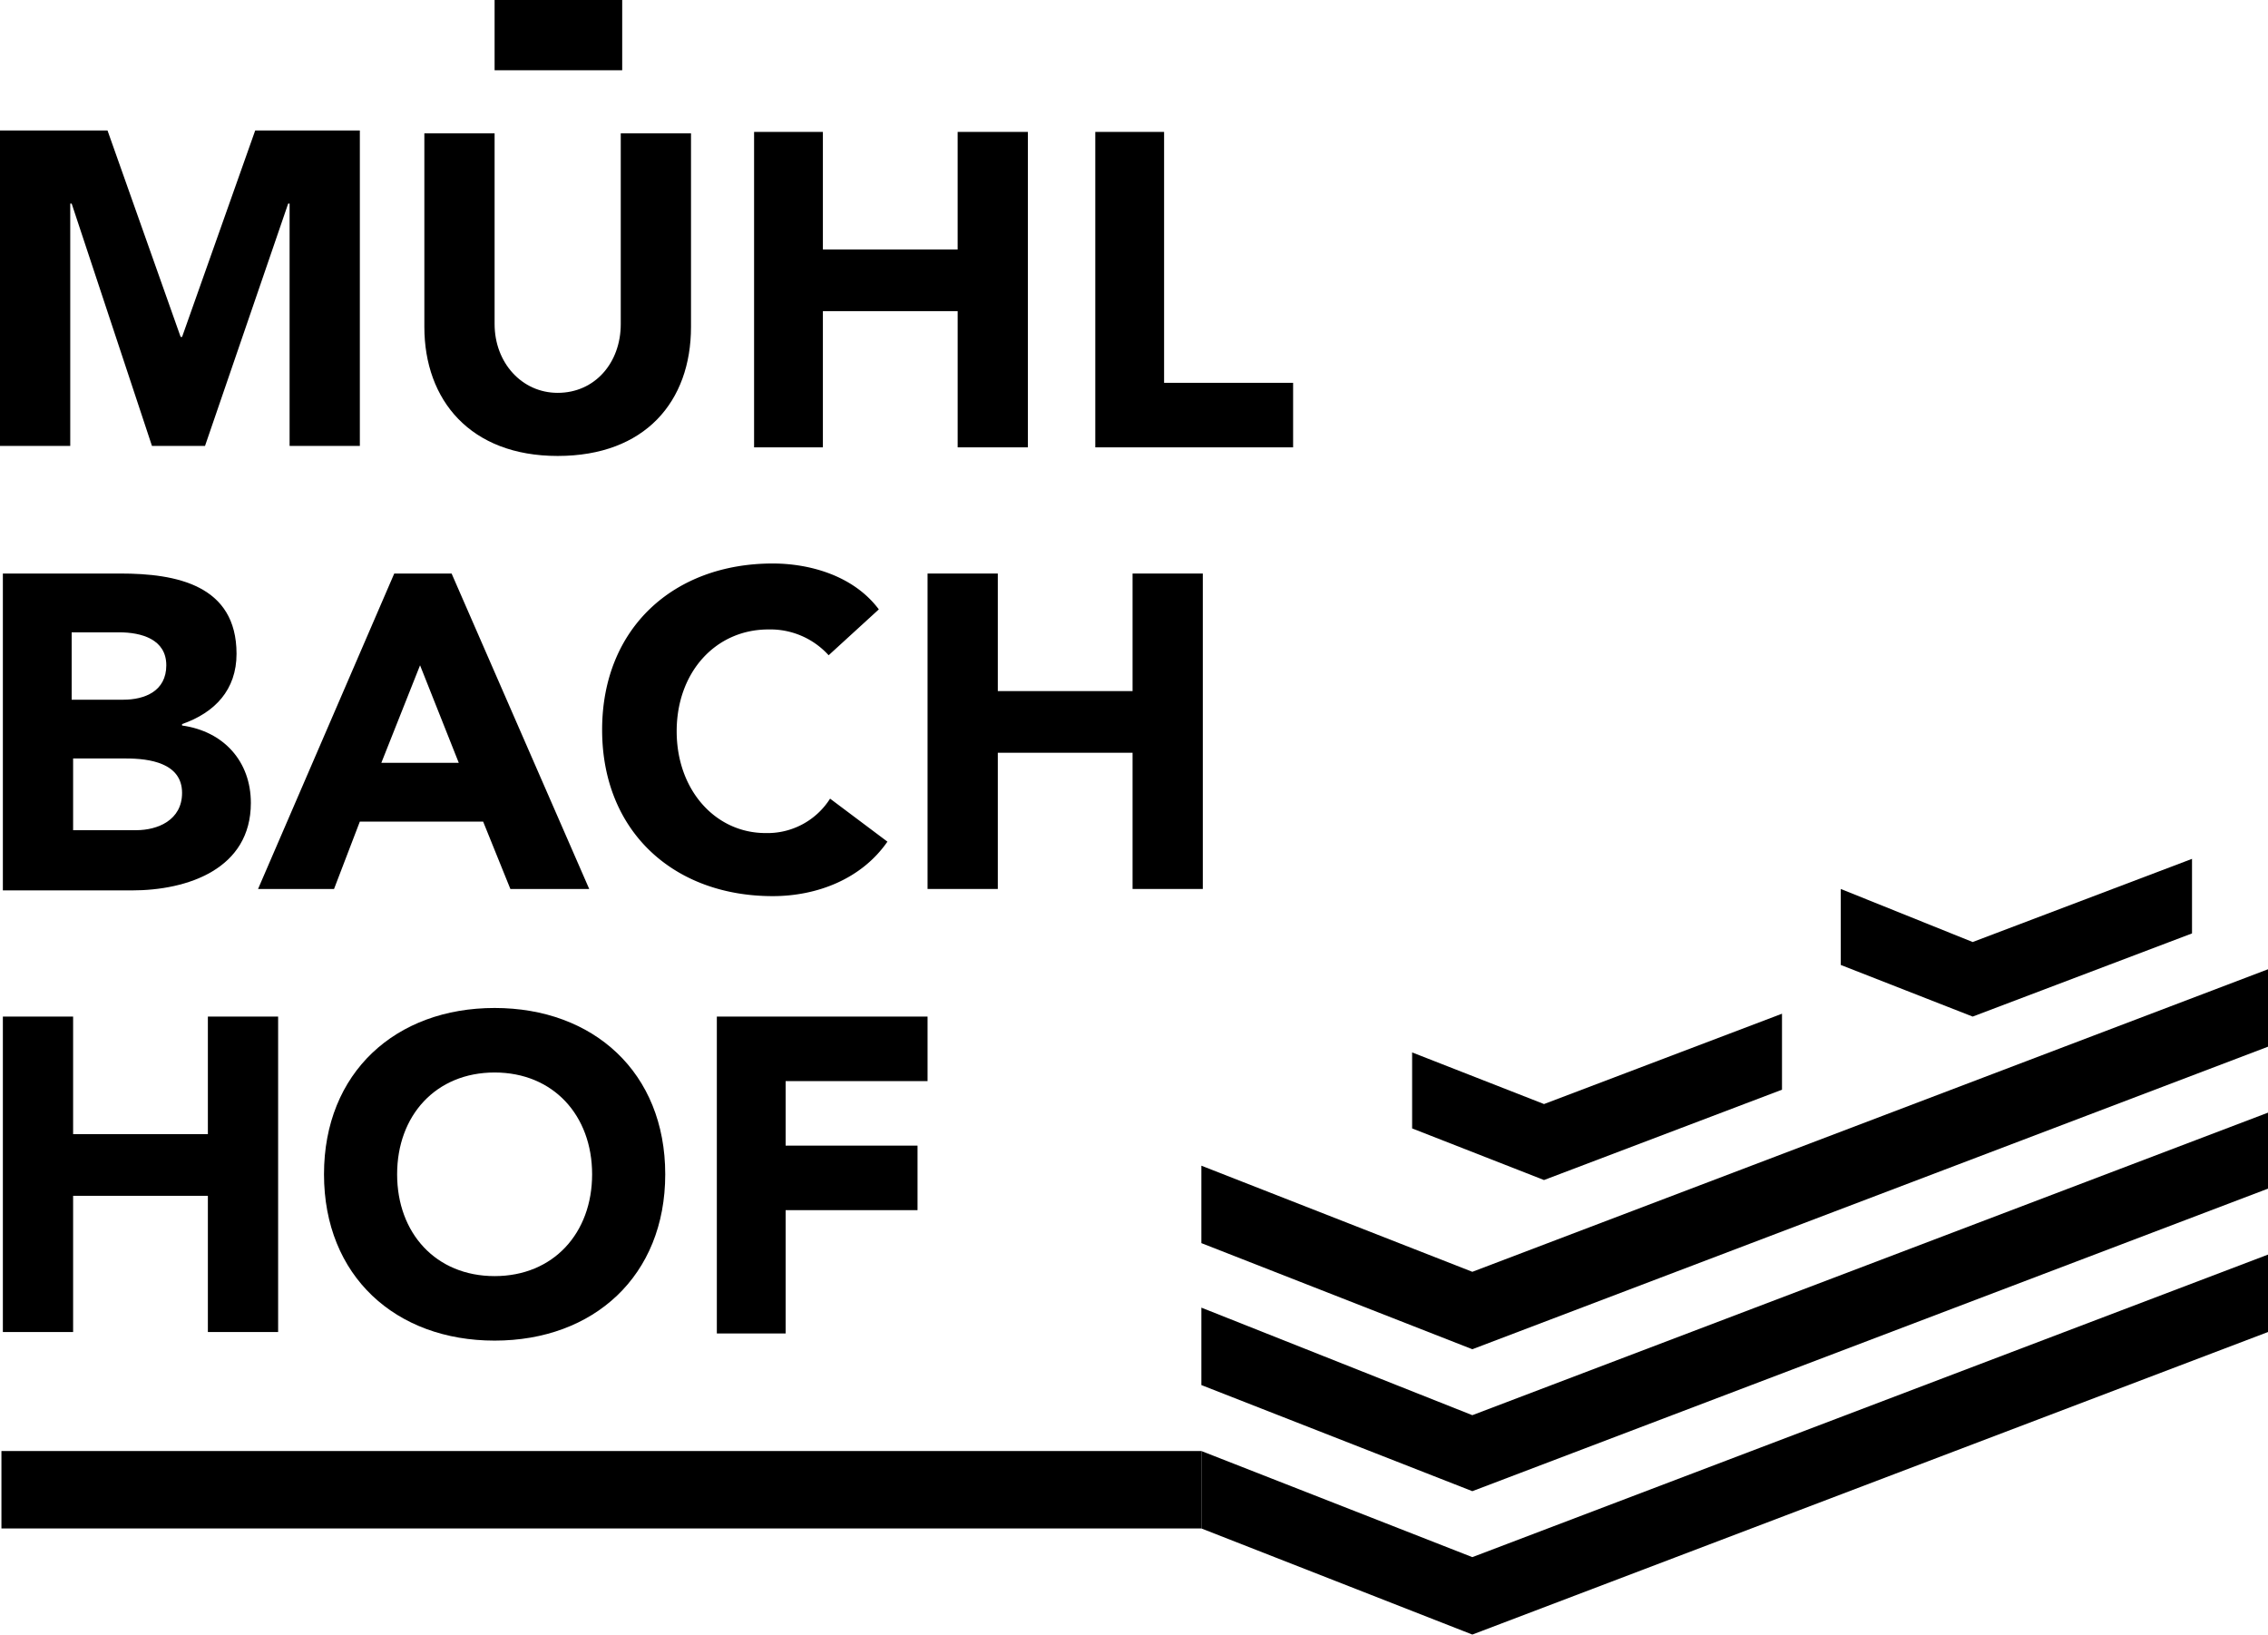
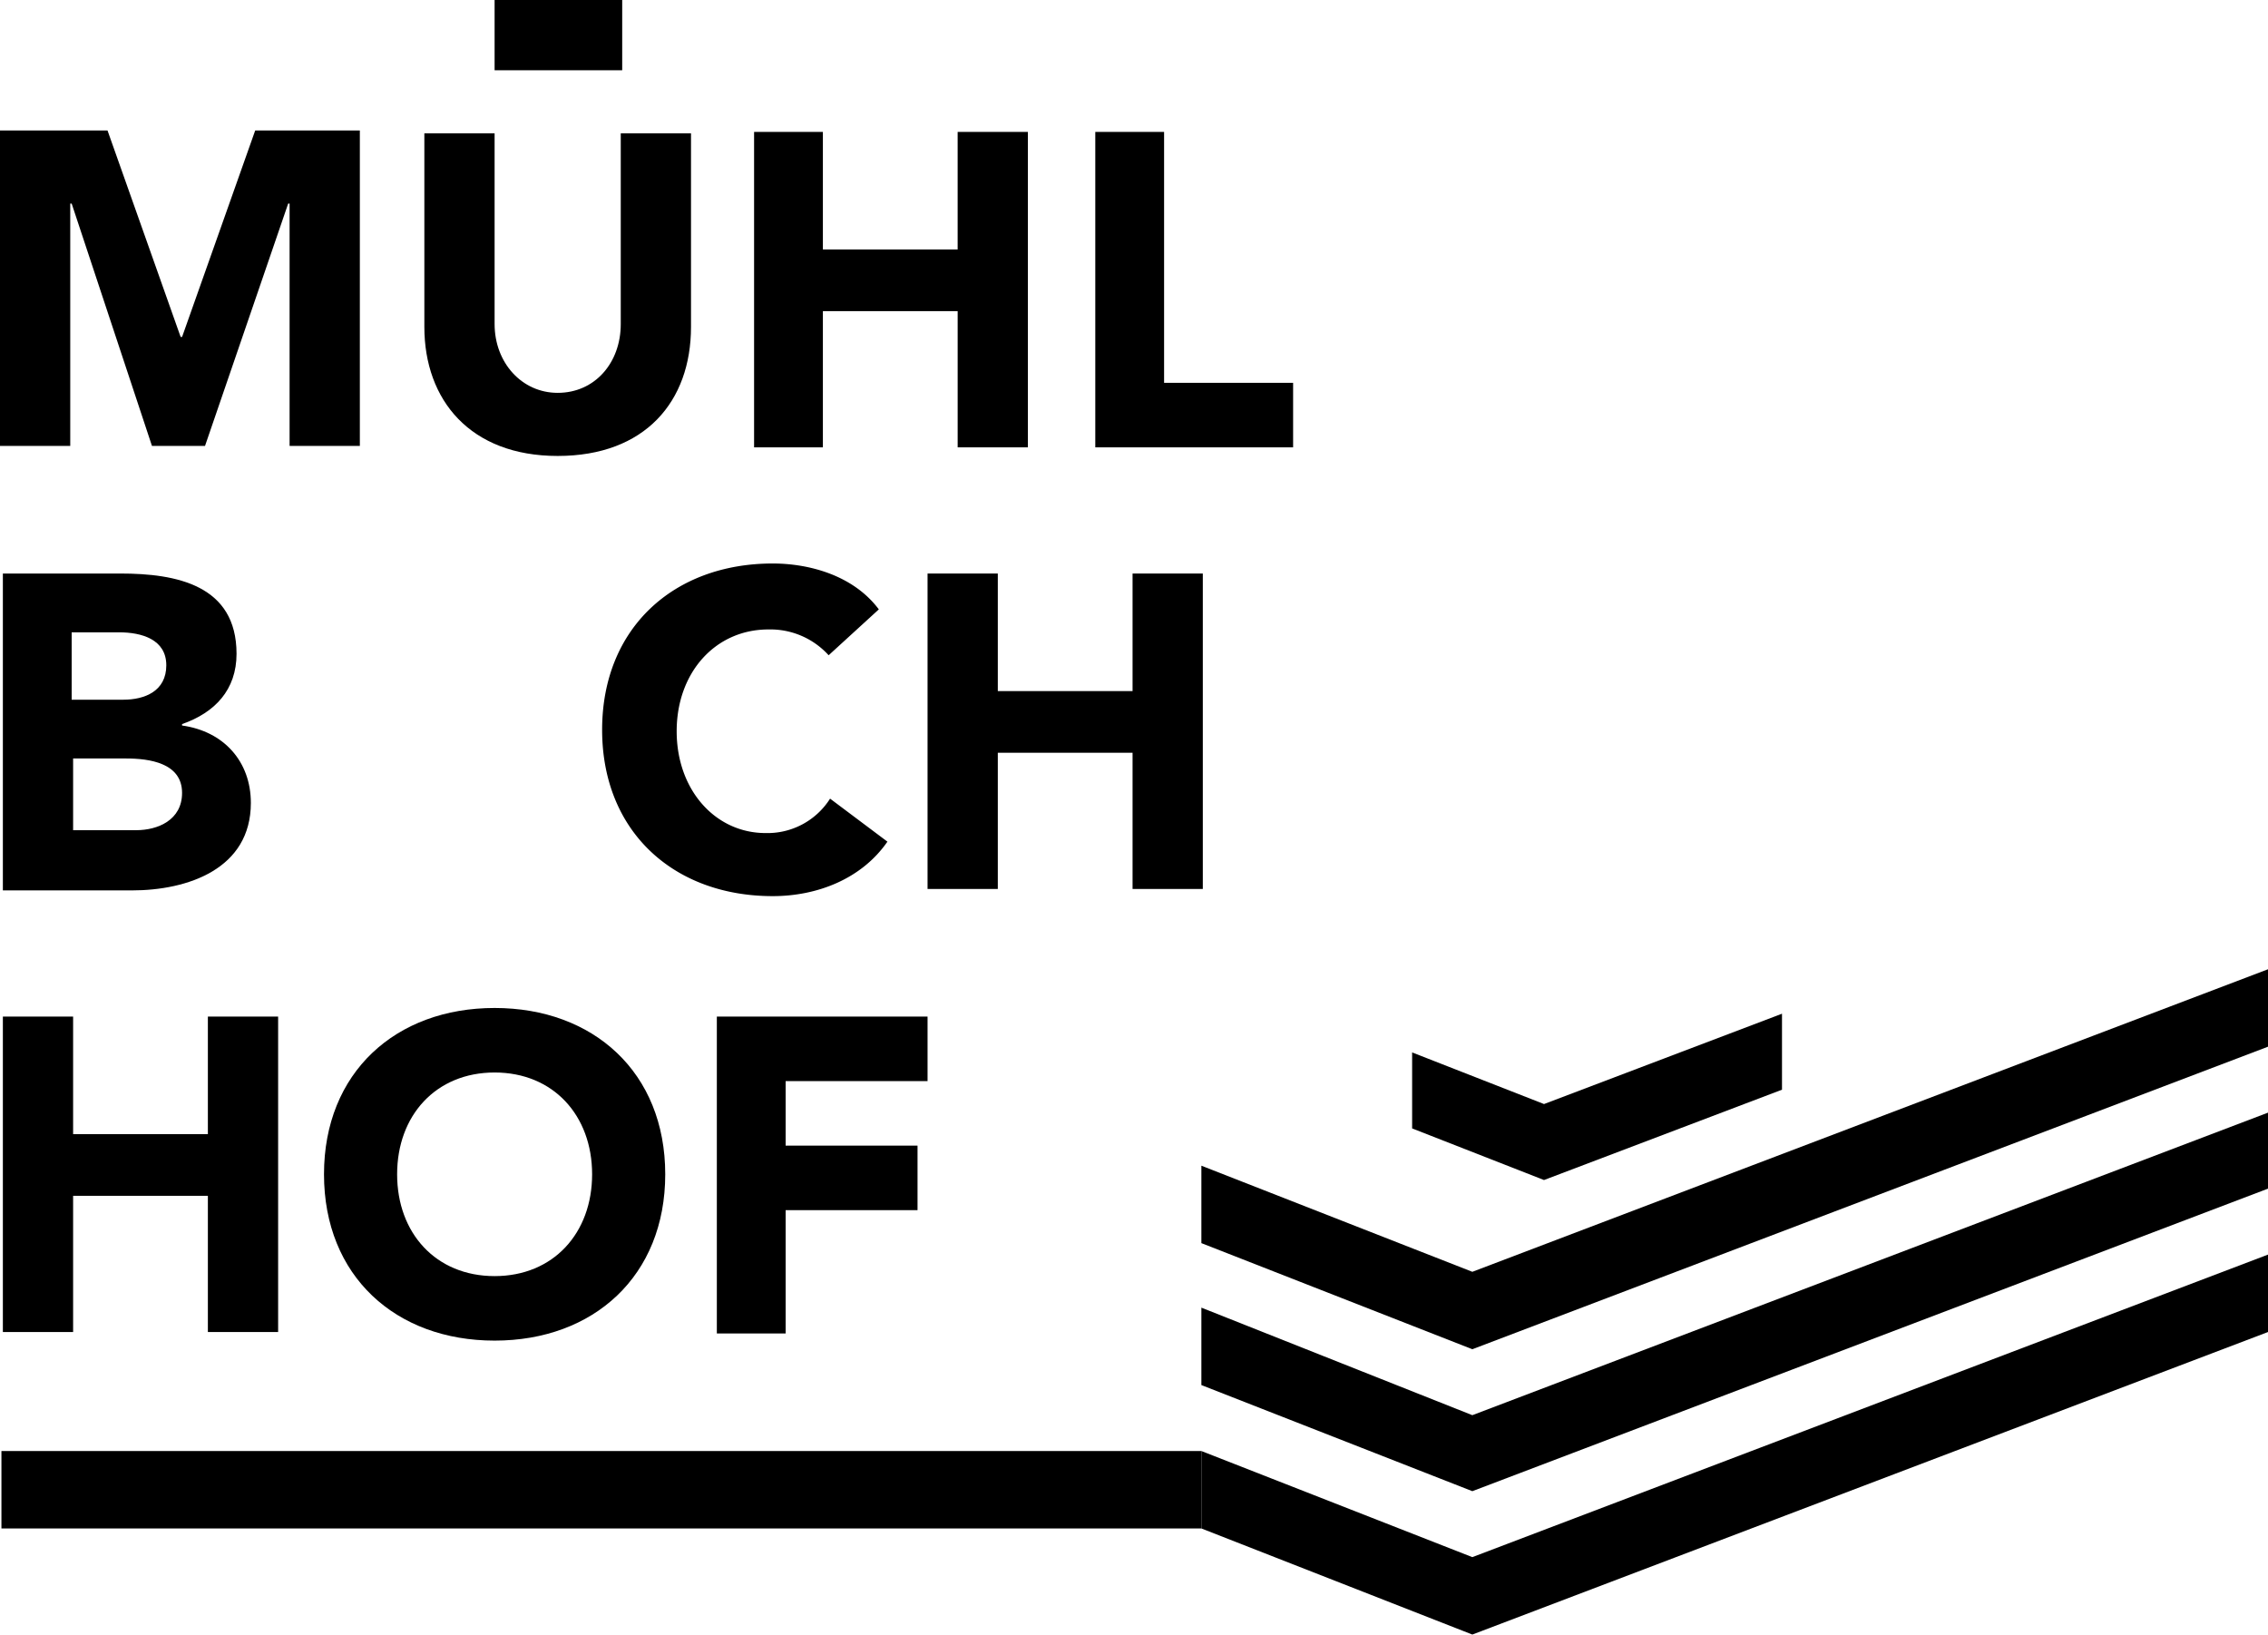
<svg xmlns="http://www.w3.org/2000/svg" width="576.906" height="415.722" viewBox="0 0 576.906 415.722">
  <g id="q2-werbeagentur_muehlbachhof_logo" transform="translate(-696 -1532.731)">
    <path id="Pfad_2" data-name="Pfad 2" d="M341.8,280.6h29.9c14.222,0,29.538,2.917,29.538,20.421,0,9.117-5.47,14.951-13.857,17.869v.365c10.575,1.459,17.5,9.117,17.5,19.692,0,16.775-16.045,22.245-30.267,22.245H341.8V280.6Zm17.869,32.091h12.763c5.47,0,10.94-2.188,10.94-8.752s-6.2-8.387-12.034-8.387H359.3v17.139Zm0,33.185h16.045c5.47,0,11.669-2.553,11.669-9.482,0-7.658-8.387-8.752-14.222-8.752H359.669Z" transform="translate(354.929 1397.998)" />
    <path id="Pfad_3" data-name="Pfad 3" d="M441.218,303.239a20,20,0,0,0-15.316-6.564c-13.493,0-23.339,10.94-23.339,25.891s9.846,25.891,22.61,25.891a18.839,18.839,0,0,0,16.41-8.752l14.587,10.94C449.605,360.127,438.3,364.5,427,364.5c-25.162,0-43.4-16.41-43.4-42.3s18.234-42.3,43.4-42.3c9.117,0,20.422,2.917,26.986,11.669Z" transform="translate(465.561 1396.146)" />
    <path id="Pfad_4" data-name="Pfad 4" d="M406.3,280.6h17.869v29.9h34.279V280.6h17.869v80.227H458.448V326.184H424.169v34.643H406.3Z" transform="translate(525.641 1397.998)" />
    <path id="Pfad_5" data-name="Pfad 5" d="M341.8,311.5h17.869v29.9h34.279V311.5h17.869v80.227H393.948V357.084H359.669v34.644H341.8Z" transform="translate(354.929 1479.781)" />
    <path id="Pfad_6" data-name="Pfad 6" d="M407.6,310.9c25.162,0,43.4,16.41,43.4,42.3s-18.234,42.3-43.4,42.3-43.4-16.41-43.4-42.3S382.433,310.9,407.6,310.9Zm0,68.193c14.951,0,24.8-10.94,24.8-25.891s-9.846-25.892-24.8-25.892-24.8,10.94-24.8,25.892S392.644,379.093,407.6,379.093Z" transform="translate(414.215 1478.193)" />
    <path id="Pfad_7" data-name="Pfad 7" d="M391.5,311.5h53.971v16.41h-36.1v16.41h33.55v16.41h-33.55v31.361h-17.5V311.5Z" transform="translate(486.47 1479.781)" />
    <path id="Pfad_8" data-name="Pfad 8" d="M394.2,249.8h17.5v29.9h34.279V249.8h17.869v80.227H445.983V295.384H411.7v34.644H394.2Z" transform="translate(493.616 1316.48)" />
    <path id="Pfad_9" data-name="Pfad 9" d="M418,249.8h17.5v63.817h32.82v16.41H418Z" transform="translate(556.607 1316.48)" />
    <g id="Gruppe_1" data-name="Gruppe 1" transform="translate(803.942 1566.645)">
      <path id="Pfad_10" data-name="Pfad 10" d="M439.028,299.13c0,18.963-11.669,32.82-33.914,32.82S371.2,317.728,371.2,299.13V249.9h17.869v48.5c0,9.846,6.929,17.5,16.045,17.5,9.481,0,16.045-7.658,16.045-17.5V249.9h17.869Z" transform="translate(-371.2 -249.9)" />
    </g>
    <g id="Gruppe_2" data-name="Gruppe 2" transform="translate(821.811 1532.731)">
      <rect id="Rechteck_5" data-name="Rechteck 5" width="32.456" height="17.869" />
    </g>
    <path id="Pfad_11" data-name="Pfad 11" d="M342.329,249.7H368.95l18.6,52.512h.365l18.6-52.512h26.621v80.227H415.263V268.3H414.9l-21.151,61.629H380.255L359.833,268.3h-.365v61.629H341.6V249.7Z" transform="translate(354.4 1316.216)" />
-     <path id="Pfad_12" data-name="Pfad 12" d="M394.243,280.6H408.83l35.008,80.227H423.782l-6.929-17.139H385.491l-6.564,17.139H359.6Zm6.564,23.339-9.846,24.8h19.692Z" transform="translate(402.041 1397.998)" />
    <g id="Gruppe_6" data-name="Gruppe 6" transform="translate(696.365 1751.167)">
      <g id="Gruppe_3" data-name="Gruppe 3" transform="translate(0 150.608)">
        <rect id="Rechteck_6" data-name="Rechteck 6" width="305.228" height="19.692" />
      </g>
      <path id="Pfad_13" data-name="Pfad 13" d="M494.322,405.045,425.4,378.059v19.692l68.922,26.985,202.391-76.945V328.1Z" transform="translate(-120.172 -227.451)" />
      <g id="Gruppe_4" data-name="Gruppe 4" transform="translate(358.834 39.384)">
        <path id="Pfad_14" data-name="Pfad 14" d="M534.185,311.3l-60.535,22.974L440.1,321.146v19.327L473.649,353.6l60.535-22.974Z" transform="translate(-440.1 -311.3)" />
      </g>
      <g id="Gruppe_5" data-name="Gruppe 5" transform="translate(467.87)">
-         <path id="Pfad_15" data-name="Pfad 15" d="M559.344,300.5l-55.794,21.151L470,308.158v19.327l33.549,13.128,55.794-21.151Z" transform="translate(-470 -300.5)" />
-       </g>
+         </g>
      <path id="Pfad_16" data-name="Pfad 16" d="M494.322,395.145,425.4,367.795v19.692l68.922,26.985,202.391-76.945V318.2Z" transform="translate(-120.172 -253.654)" />
      <path id="Pfad_17" data-name="Pfad 17" d="M494.322,385.145,425.4,358.16v19.692l68.922,26.986,202.391-76.945V308.2Z" transform="translate(-120.172 -280.12)" />
    </g>
  </g>
</svg>